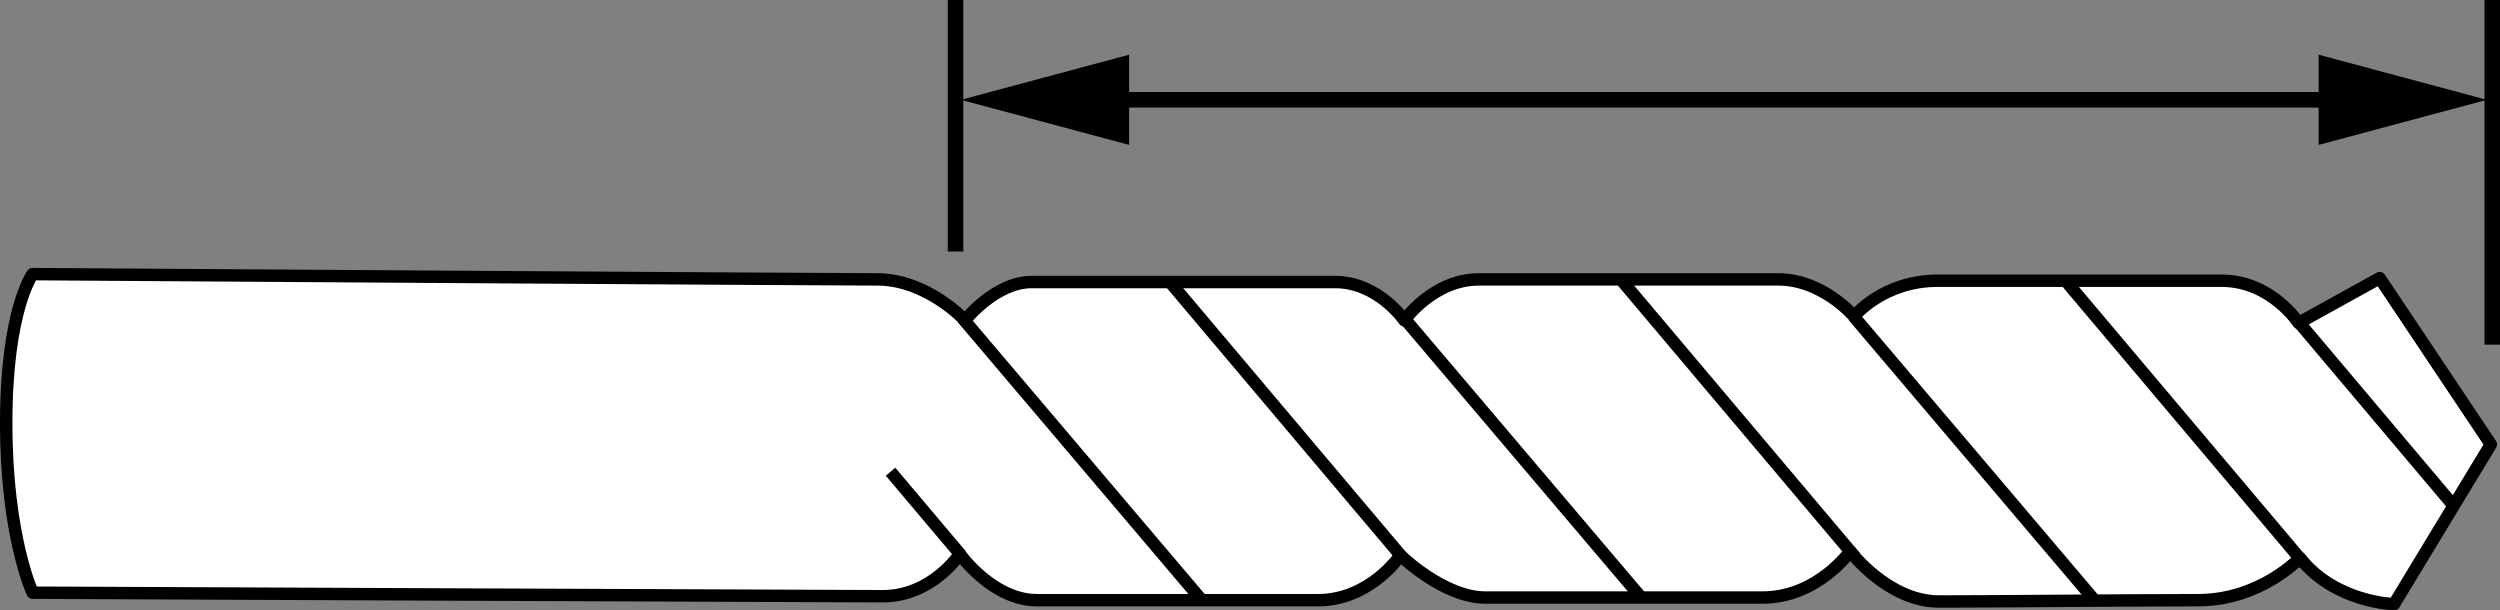
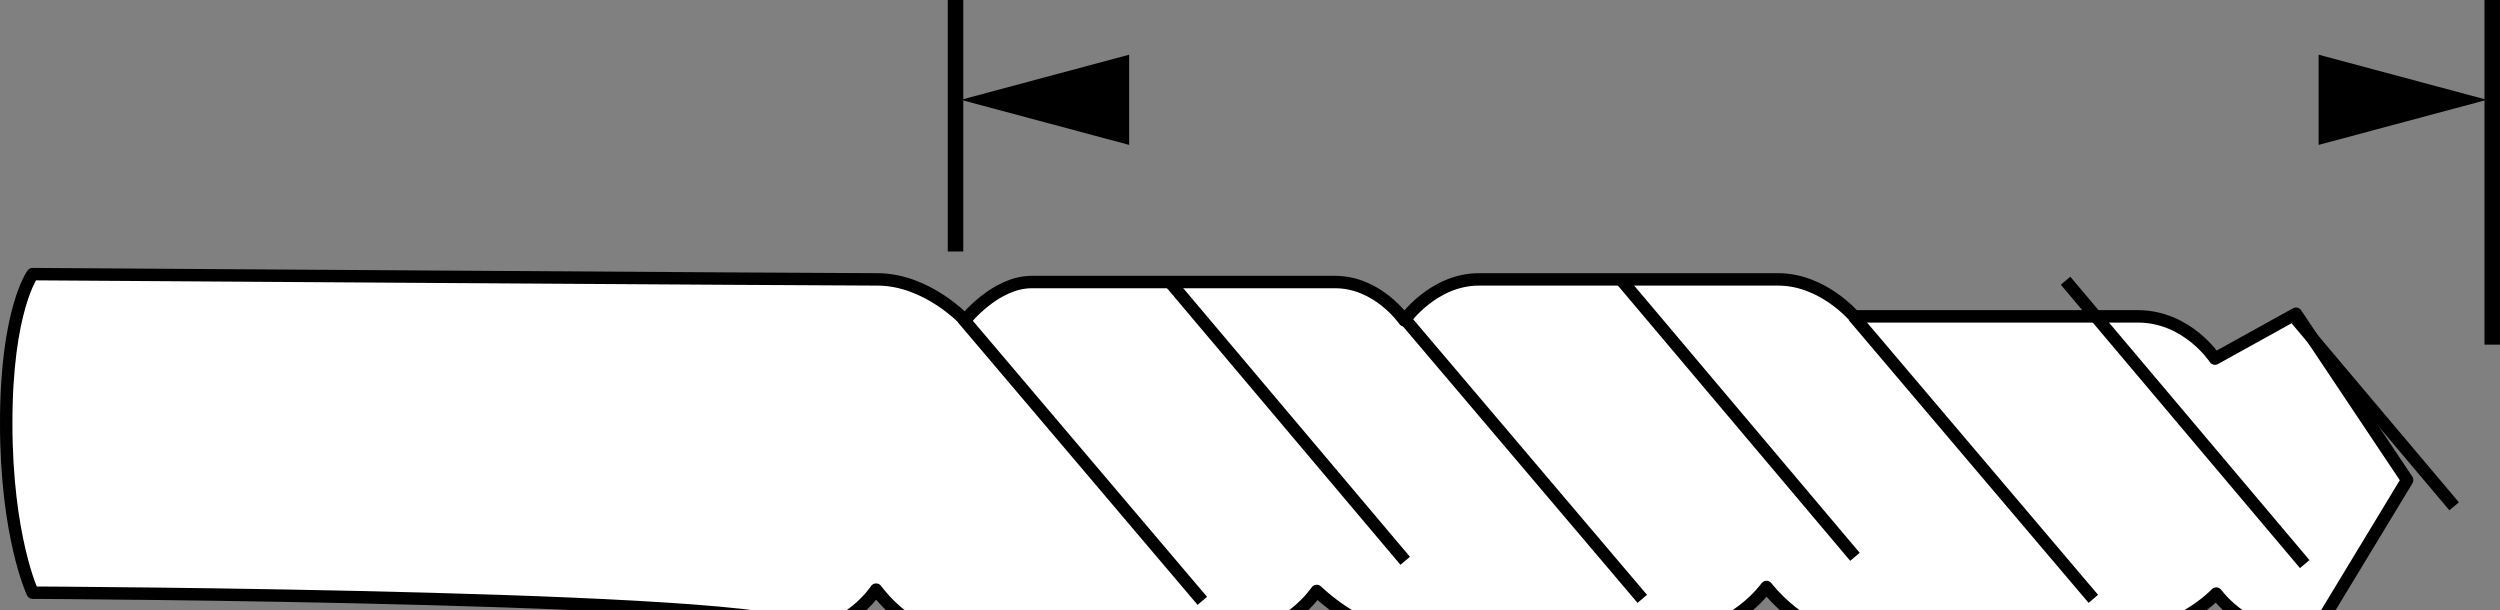
<svg xmlns="http://www.w3.org/2000/svg" version="1.1" id="Layer_1" x="0px" y="0px" width="161.035px" height="39.314px" viewBox="0 0 161.035 39.314" enable-background="new 0 0 161.035 39.314" xml:space="preserve">
  <rect x="0" y="0" width="161.035" height="39.314" fill="#808080" stroke="none" />
  <g id="Layer_1_00000057846895705768787030000006978445836654569105_">
    <g id="Layer_4">
	</g>
    <g id="Layer_3">
      <line fill="none" stroke="#000000" stroke-miterlimit="10" x1="61.549" y1="16.2" x2="61.549" y2="0" />
      <line fill="none" stroke="#000000" stroke-miterlimit="10" x1="160.535" y1="22.2" x2="160.535" y2="0" />
      <g>
        <line fill="none" x1="61.892" y1="6.429" x2="160.192" y2="6.429" />
        <g>
-           <line fill="none" stroke="#000000" stroke-miterlimit="10" x1="70.751" y1="6.429" x2="151.332" y2="6.429" />
          <g>
            <polygon points="72.733,9.334 61.892,6.429 72.733,3.523      " />
          </g>
          <g>
            <polygon points="149.351,9.334 160.192,6.429 149.351,3.523      " />
          </g>
        </g>
      </g>
    </g>
  </g>
  <g id="Layer_3_00000169530517124188229020000003315374483426852762_">
-     <path fill="#FFFFFF" stroke="#000000" stroke-width="0.8" stroke-linejoin="round" stroke-miterlimit="10" d="M2.1,38.177   c0,0-1.7-3.606-1.7-10.92s1.7-9.6,1.7-9.6s51.217,0.34,54.418,0.34c3.2,0,5.643,2.636,5.643,2.636   s1.937-2.466,4.295-2.466s16.759,0,19.539,0s4.464,2.466,4.464,2.466s1.853-2.636,4.8-2.636s16.422,0,19.286,0   c2.863,0,4.885,2.381,4.885,2.381s1.853-2.296,5.39-2.296c3.537,0,15.075,0,18.275,0s4.969,2.721,4.969,2.721   l5.221-2.891l7.159,10.714l-6.232,10.289c0,0-3.79-0.085-6.064-2.976c0,0-2.527,2.721-6.569,2.721   c-4.043,0-13.391,0.085-16.675,0.085s-5.727-3.231-5.727-3.231s-2.106,2.976-5.643,2.976s-15.159,0-17.854,0   c-2.695,0-5.474-2.721-5.474-2.721s-1.937,2.891-5.306,2.891c-3.369,0-15.243,0-18.107,0   c-2.863,0-4.969-2.976-4.969-2.976s-1.769,2.721-4.969,2.721C53.654,38.404,2.1,38.177,2.1,38.177z" />
-     <line fill="none" stroke="#000000" stroke-width="0.8" stroke-linejoin="round" stroke-miterlimit="10" x1="61.908" y1="35.768" x2="57.364" y2="30.385" />
+     <path fill="#FFFFFF" stroke="#000000" stroke-width="0.8" stroke-linejoin="round" stroke-miterlimit="10" d="M2.1,38.177   c0,0-1.7-3.606-1.7-10.92s1.7-9.6,1.7-9.6s51.217,0.34,54.418,0.34c3.2,0,5.643,2.636,5.643,2.636   s1.937-2.466,4.295-2.466s16.759,0,19.539,0s4.464,2.466,4.464,2.466s1.853-2.636,4.8-2.636s16.422,0,19.286,0   c2.863,0,4.885,2.381,4.885,2.381c3.537,0,15.075,0,18.275,0s4.969,2.721,4.969,2.721   l5.221-2.891l7.159,10.714l-6.232,10.289c0,0-3.79-0.085-6.064-2.976c0,0-2.527,2.721-6.569,2.721   c-4.043,0-13.391,0.085-16.675,0.085s-5.727-3.231-5.727-3.231s-2.106,2.976-5.643,2.976s-15.159,0-17.854,0   c-2.695,0-5.474-2.721-5.474-2.721s-1.937,2.891-5.306,2.891c-3.369,0-15.243,0-18.107,0   c-2.863,0-4.969-2.976-4.969-2.976s-1.769,2.721-4.969,2.721C53.654,38.404,2.1,38.177,2.1,38.177z" />
    <line fill="none" stroke="#000000" stroke-width="0.8" stroke-linejoin="round" stroke-miterlimit="10" x1="90.514" y1="36.123" x2="75.467" y2="18.295" />
    <line fill="none" stroke="#000000" stroke-width="0.8" stroke-linejoin="round" stroke-miterlimit="10" x1="119.485" y1="35.867" x2="104.438" y2="18.04" />
    <line fill="none" stroke="#000000" stroke-width="0.8" stroke-linejoin="round" stroke-miterlimit="10" x1="148.456" y1="36.335" x2="133.05" y2="18.082" />
    <line fill="none" stroke="#000000" stroke-width="0.8" stroke-linejoin="round" stroke-miterlimit="10" x1="158.081" y1="32.613" x2="147.922" y2="20.576" />
    <line fill="none" stroke="#000000" stroke-width="0.8" stroke-linejoin="round" stroke-miterlimit="10" x1="134.84" y1="38.574" x2="119.401" y2="20.378" />
    <line fill="none" stroke="#000000" stroke-width="0.8" stroke-linejoin="round" stroke-miterlimit="10" x1="105.785" y1="38.574" x2="90.345" y2="20.378" />
    <line fill="none" stroke="#000000" stroke-width="0.8" stroke-linejoin="round" stroke-miterlimit="10" x1="77.446" y1="38.702" x2="62.006" y2="20.506" />
  </g>
</svg>